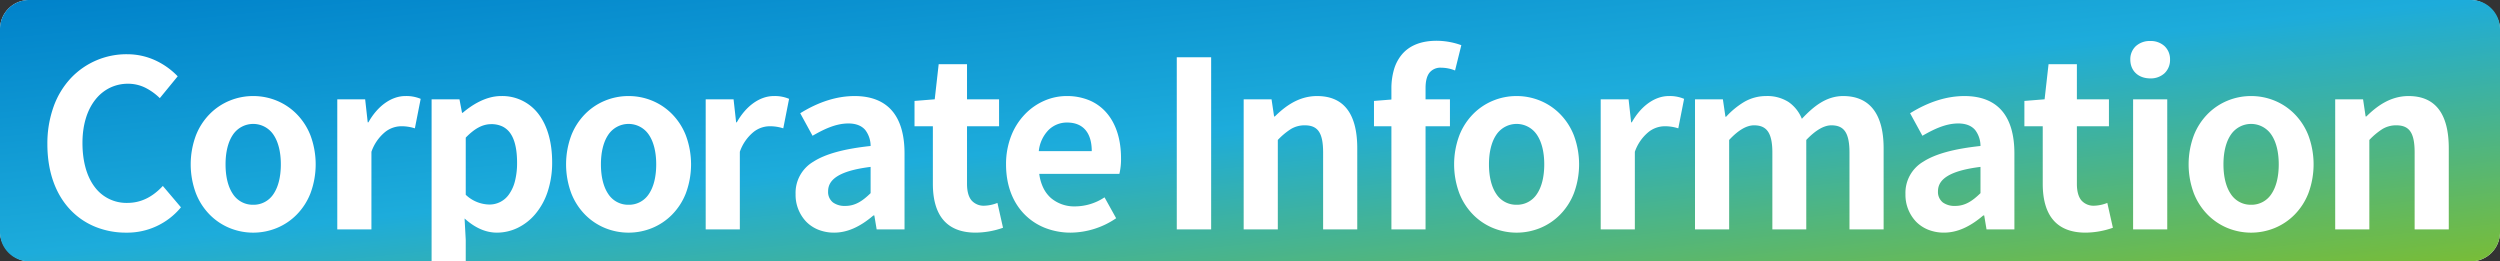
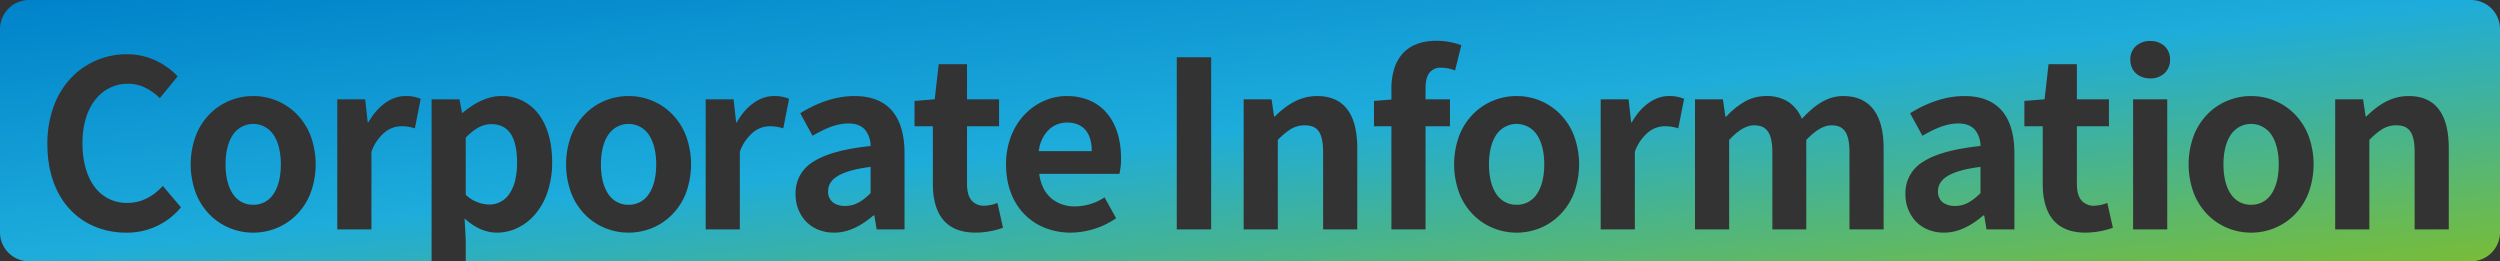
<svg xmlns="http://www.w3.org/2000/svg" id="ttl_corporate_information_pc" width="861" height="90.001" viewBox="0 0 861 90.001">
  <rect x="0" y="0" width="861" height="90.001" fill="#333333" stroke="none" />
  <defs>
    <linearGradient id="linear-gradient" x2="1" y2="1" gradientUnits="objectBoundingBox">
      <stop offset="0" stop-color="#0082ca" />
      <stop offset="0.493" stop-color="#1dacdb" />
      <stop offset="1" stop-color="#79bd36" />
    </linearGradient>
  </defs>
  <g id="グループ_1017" data-name="グループ 1017" transform="translate(0)">
-     <rect id="bg" width="861" height="90" rx="10" transform="translate(0)" fill="#fff" />
    <path id="ttl" d="M148.64,90H10A10.011,10.011,0,0,1,0,80V10A10.011,10.011,0,0,1,10,0H851a10.011,10.011,0,0,1,10,10V80a10.011,10.011,0,0,1-10,10H160.4V82.6l-.4-7.359c3.57,3.238,7.311,4.88,11.12,4.88a16.42,16.42,0,0,0,7.126-1.628,18.411,18.411,0,0,0,6.084-4.733,23.082,23.082,0,0,0,4.239-7.612,31.9,31.9,0,0,0,1.591-10.267c0-6.816-1.611-12.543-4.66-16.56a15.624,15.624,0,0,0-12.94-6.24c-5.316,0-10.112,3.132-13.2,5.76h-.24l-.879-4.639h-9.6V90Zm626.64-56.921a21.213,21.213,0,0,0-8.088,1.582,20.635,20.635,0,0,0-6.872,4.6,21.729,21.729,0,0,0-4.772,7.388,28.6,28.6,0,0,0,0,19.905,21.728,21.728,0,0,0,4.772,7.388,20.632,20.632,0,0,0,6.872,4.6,21.457,21.457,0,0,0,16.175,0,20.635,20.635,0,0,0,6.873-4.6,21.731,21.731,0,0,0,4.773-7.388,28.6,28.6,0,0,0,0-19.905,21.735,21.735,0,0,0-4.773-7.388,20.637,20.637,0,0,0-6.873-4.6A21.212,21.212,0,0,0,775.281,33.081Zm-71.761,10.4V63.32c0,5.255,1.134,9.343,3.37,12.15,2.458,3.086,6.277,4.65,11.35,4.65a28.837,28.837,0,0,0,9.44-1.68l-1.921-8.56a13.088,13.088,0,0,1-4.4.96A5.561,5.561,0,0,1,716.82,69c-1.022-1.242-1.54-3.153-1.54-5.68V43.481h11.04V34.2H715.28V22.12h-9.76L704.16,34.2l-6.96.56v8.72Zm-29.12-.96c2.584,0,4.542.75,5.82,2.23a9.049,9.049,0,0,1,1.86,5.53c-9.108.967-15.552,2.734-19.7,5.4a12.435,12.435,0,0,0-6.14,11.159,13.409,13.409,0,0,0,3.64,9.49,12.173,12.173,0,0,0,4.19,2.784,14.545,14.545,0,0,0,5.45,1.006c4.449,0,8.871-1.936,13.52-5.92h.32l.8,4.8h9.6V52.841c0-6.461-1.46-11.42-4.34-14.74s-7.216-5.02-12.86-5.02c-6.1,0-12.4,1.992-18.72,5.92l4.24,7.76C665.9,44.558,670.035,42.521,674.4,42.521Zm-152.08-9.44a21.213,21.213,0,0,0-8.087,1.582,20.638,20.638,0,0,0-6.872,4.6,21.732,21.732,0,0,0-4.773,7.388,28.6,28.6,0,0,0,0,19.905,21.728,21.728,0,0,0,4.773,7.388,20.635,20.635,0,0,0,6.872,4.6,21.456,21.456,0,0,0,16.175,0,20.635,20.635,0,0,0,6.872-4.6,21.728,21.728,0,0,0,4.773-7.388,28.6,28.6,0,0,0,0-19.905,21.732,21.732,0,0,0-4.773-7.388,20.637,20.637,0,0,0-6.872-4.6A21.213,21.213,0,0,0,522.32,33.081Zm-154.96,0a19.247,19.247,0,0,0-7.751,1.639,20.65,20.65,0,0,0-6.679,4.691,22.485,22.485,0,0,0-4.684,7.406A26.785,26.785,0,0,0,346.48,56.6c0,7.083,2.23,13.069,6.45,17.31a20.4,20.4,0,0,0,7.084,4.616,24.017,24.017,0,0,0,8.786,1.594,28.147,28.147,0,0,0,15.6-4.96l-4-7.2a18.437,18.437,0,0,1-10.08,3.119,12.411,12.411,0,0,1-8.33-2.84,11.2,11.2,0,0,1-2.661-3.505,15.459,15.459,0,0,1-1.409-4.855h27.6a22.1,22.1,0,0,0,.56-5.439c0-6.257-1.639-11.548-4.74-15.3a15.976,15.976,0,0,0-5.857-4.455A19.832,19.832,0,0,0,367.36,33.081Zm-46.08,10.4V63.32c0,5.255,1.134,9.343,3.37,12.15,2.458,3.086,6.277,4.65,11.35,4.65a28.839,28.839,0,0,0,9.44-1.68l-1.921-8.56a13.089,13.089,0,0,1-4.4.96A5.56,5.56,0,0,1,334.58,69c-1.022-1.243-1.54-3.154-1.54-5.68V43.481h11.04V34.2H333.04V22.12h-9.76L321.92,34.2l-6.96.56v8.72Zm-29.12-.96c2.584,0,4.542.75,5.82,2.23a9.048,9.048,0,0,1,1.86,5.53c-9.108.967-15.552,2.734-19.7,5.4A12.435,12.435,0,0,0,274,66.84a13.41,13.41,0,0,0,3.64,9.49,12.176,12.176,0,0,0,4.19,2.784,14.544,14.544,0,0,0,5.45,1.006c4.449,0,8.872-1.936,13.521-5.92h.32l.8,4.8h9.6V52.841c0-6.461-1.46-11.42-4.34-14.74s-7.216-5.02-12.86-5.02c-6.1,0-12.4,1.992-18.72,5.92l4.24,7.76C283.659,44.558,287.795,42.521,292.161,42.521Zm-75.68-9.44a21.213,21.213,0,0,0-8.088,1.582,20.635,20.635,0,0,0-6.872,4.6,21.729,21.729,0,0,0-4.772,7.388,28.6,28.6,0,0,0,0,19.905,21.728,21.728,0,0,0,4.772,7.388,20.632,20.632,0,0,0,6.872,4.6,21.457,21.457,0,0,0,16.175,0,20.635,20.635,0,0,0,6.873-4.6,21.732,21.732,0,0,0,4.773-7.388,28.6,28.6,0,0,0,0-19.905,21.736,21.736,0,0,0-4.773-7.388,20.637,20.637,0,0,0-6.873-4.6A21.212,21.212,0,0,0,216.481,33.081Zm-129.28,0a21.212,21.212,0,0,0-8.087,1.582,20.637,20.637,0,0,0-6.873,4.6,21.736,21.736,0,0,0-4.773,7.388,28.6,28.6,0,0,0,0,19.905,21.732,21.732,0,0,0,4.773,7.388,20.635,20.635,0,0,0,6.873,4.6,21.457,21.457,0,0,0,16.175,0,20.632,20.632,0,0,0,6.872-4.6,21.728,21.728,0,0,0,4.772-7.388,28.6,28.6,0,0,0,0-19.905,21.729,21.729,0,0,0-4.772-7.388,20.635,20.635,0,0,0-6.872-4.6A21.213,21.213,0,0,0,87.2,33.081Zm-43.359-14.4a26.323,26.323,0,0,0-19.37,8.16,28.348,28.348,0,0,0-5.954,9.727,37.614,37.614,0,0,0-2.2,13.073c0,9.363,2.749,17.2,7.95,22.65a24.563,24.563,0,0,0,8.621,5.846A27.96,27.96,0,0,0,43.44,80.121,23.937,23.937,0,0,0,62.32,71.4l-6.24-7.36c-3.656,3.93-7.661,5.84-12.24,5.84a13.582,13.582,0,0,1-11.23-5.49c-2.754-3.635-4.21-8.873-4.21-15.15,0-6.12,1.549-11.3,4.48-14.97a14.4,14.4,0,0,1,4.97-4.031,14.124,14.124,0,0,1,6.23-1.4,13.414,13.414,0,0,1,6.02,1.4,20.035,20.035,0,0,1,4.94,3.56l6.16-7.52a25.548,25.548,0,0,0-7.3-5.3A23.1,23.1,0,0,0,43.841,18.681ZM825.28,43.16c4.548,0,6.32,2.624,6.32,9.36V79h11.76V51.081c0-11.944-4.656-18-13.84-18-6.535,0-11.213,3.762-14.559,7.04h-.24l-.88-5.919h-9.6V79H816V48.2a23.983,23.983,0,0,1,4.49-3.75A9.1,9.1,0,0,1,825.28,43.16ZM734.64,34.2V79H746.4V34.2ZM630.72,43.16c2.224,0,3.721.658,4.711,2.07,1.03,1.469,1.53,3.854,1.53,7.29V79H648.72V51.081c0-5.743-1.14-10.195-3.39-13.23-2.346-3.165-5.888-4.77-10.53-4.77-6.008,0-10.394,3.768-14.24,7.84a12.768,12.768,0,0,0-4.57-5.78,13.559,13.559,0,0,0-7.75-2.06,14.984,14.984,0,0,0-7.66,2.09,27.852,27.852,0,0,0-6.1,5.03h-.24l-.88-6h-9.6V79H595.52V48.2c3.106-3.344,5.986-5.04,8.56-5.04,2.232,0,3.742.658,4.751,2.07,1.057,1.479,1.57,3.864,1.57,7.29V79H622.08V48.2C625.266,44.856,628.173,43.16,630.72,43.16ZM551.281,34.2V79h11.76V52.281a15.251,15.251,0,0,1,4.73-6.83,9.036,9.036,0,0,1,5.51-1.97,15,15,0,0,1,4.72.72l2-10.16a12.662,12.662,0,0,0-5.28-.96c-4.786,0-9.541,3.38-12.72,9.04h-.24l-.88-7.92Zm-72.08,9.28V79h11.76V43.481h8.4V34.2h-8.4v-3.84c0-2.453.458-4.213,1.4-5.38a4.841,4.841,0,0,1,4.04-1.66,12.808,12.808,0,0,1,4.72.959l2.16-8.719a25.444,25.444,0,0,0-8.48-1.52c-5.329,0-9.376,1.6-12.03,4.77a14.358,14.358,0,0,0-2.719,5.254A23.412,23.412,0,0,0,479.2,30.6v3.68l-6,.48v8.72Zm-29.84-.32c4.549,0,6.321,2.624,6.321,9.36V79H467.44V51.081c0-11.944-4.656-18-13.839-18-6.536,0-11.214,3.762-14.56,7.04h-.24l-.88-5.919h-9.6V79H440.08V48.2a23.982,23.982,0,0,1,4.49-3.75A9.1,9.1,0,0,1,449.36,43.16Zm-44.079-23.44V79H417.12V19.721ZM243.04,34.2V79H254.8V52.281a15.251,15.251,0,0,1,4.73-6.83,9.036,9.036,0,0,1,5.51-1.97,15,15,0,0,1,4.72.72l2-10.16a12.662,12.662,0,0,0-5.28-.96c-4.785,0-9.54,3.38-12.72,9.04h-.24l-.879-7.92Zm-126.88,0V79h11.76V52.281a15.25,15.25,0,0,1,4.73-6.83,9.037,9.037,0,0,1,5.511-1.97,15,15,0,0,1,4.72.72l2-10.16a12.661,12.661,0,0,0-5.279-.96c-4.786,0-9.541,3.38-12.721,9.04h-.239l-.88-7.92Zm624.4-20.08a7.152,7.152,0,0,0-4.97,1.76,6.13,6.13,0,0,0-1.91,4.64c0,3.876,2.765,6.48,6.881,6.48a6.977,6.977,0,0,0,4.9-1.77,6.276,6.276,0,0,0,1.9-4.71,6.158,6.158,0,0,0-1.9-4.64A7.015,7.015,0,0,0,740.561,14.121Zm-67.2,56.8a6.869,6.869,0,0,1-4.25-1.2,4.6,4.6,0,0,1-1.67-3.84c0-2.144,1.05-3.842,3.21-5.191,2.41-1.5,6.149-2.555,11.43-3.21v9.04C679.363,69.162,676.841,70.921,673.36,70.921Zm-382.24,0a6.869,6.869,0,0,1-4.25-1.2,4.6,4.6,0,0,1-1.67-3.84c0-2.144,1.05-3.842,3.21-5.191,2.41-1.5,6.149-2.555,11.43-3.21v9.04C297.123,69.162,294.6,70.921,291.12,70.921Zm484.16-.4a8.149,8.149,0,0,1-7.04-3.78c-1.622-2.424-2.48-5.93-2.48-10.14,0-4.181.858-7.677,2.48-10.11a8.409,8.409,0,0,1,14.08,0c1.622,2.434,2.48,5.93,2.48,10.11,0,4.21-.858,7.716-2.48,10.14A8.148,8.148,0,0,1,775.281,70.521Zm-252.96,0a8.149,8.149,0,0,1-7.04-3.78c-1.622-2.423-2.48-5.93-2.48-10.14,0-4.181.858-7.677,2.48-10.11a8.409,8.409,0,0,1,14.08,0c1.622,2.434,2.48,5.93,2.48,10.11,0,4.21-.858,7.716-2.48,10.14A8.148,8.148,0,0,1,522.32,70.521Zm-305.84,0a8.149,8.149,0,0,1-7.04-3.78c-1.622-2.424-2.48-5.93-2.48-10.14,0-4.181.858-7.677,2.48-10.11a8.409,8.409,0,0,1,14.08,0c1.623,2.434,2.48,5.93,2.48,10.11,0,4.21-.858,7.716-2.48,10.14A8.149,8.149,0,0,1,216.481,70.521Zm-129.28,0a8.148,8.148,0,0,1-7.039-3.78c-1.622-2.423-2.48-5.93-2.48-10.14,0-4.181.858-7.677,2.48-10.11a8.409,8.409,0,0,1,14.08,0c1.622,2.434,2.48,5.93,2.48,10.11,0,4.21-.858,7.716-2.48,10.14A8.149,8.149,0,0,1,87.2,70.521Zm81.28-.08a12.1,12.1,0,0,1-8.079-3.36V47.4c3.126-3.209,5.84-4.64,8.8-4.64a8.65,8.65,0,0,1,3.986.871,7.194,7.194,0,0,1,2.764,2.559c1.413,2.193,2.13,5.507,2.13,9.85a25.234,25.234,0,0,1-.735,6.368A13.474,13.474,0,0,1,175.32,66.9,8.161,8.161,0,0,1,168.48,70.44ZM376,52.041H357.761a12.191,12.191,0,0,1,3.44-7.35,9.014,9.014,0,0,1,6.32-2.49c5.468,0,8.48,3.494,8.48,9.839Z" transform="translate(0 0)" fill="url(#linear-gradient)" />
  </g>
</svg>